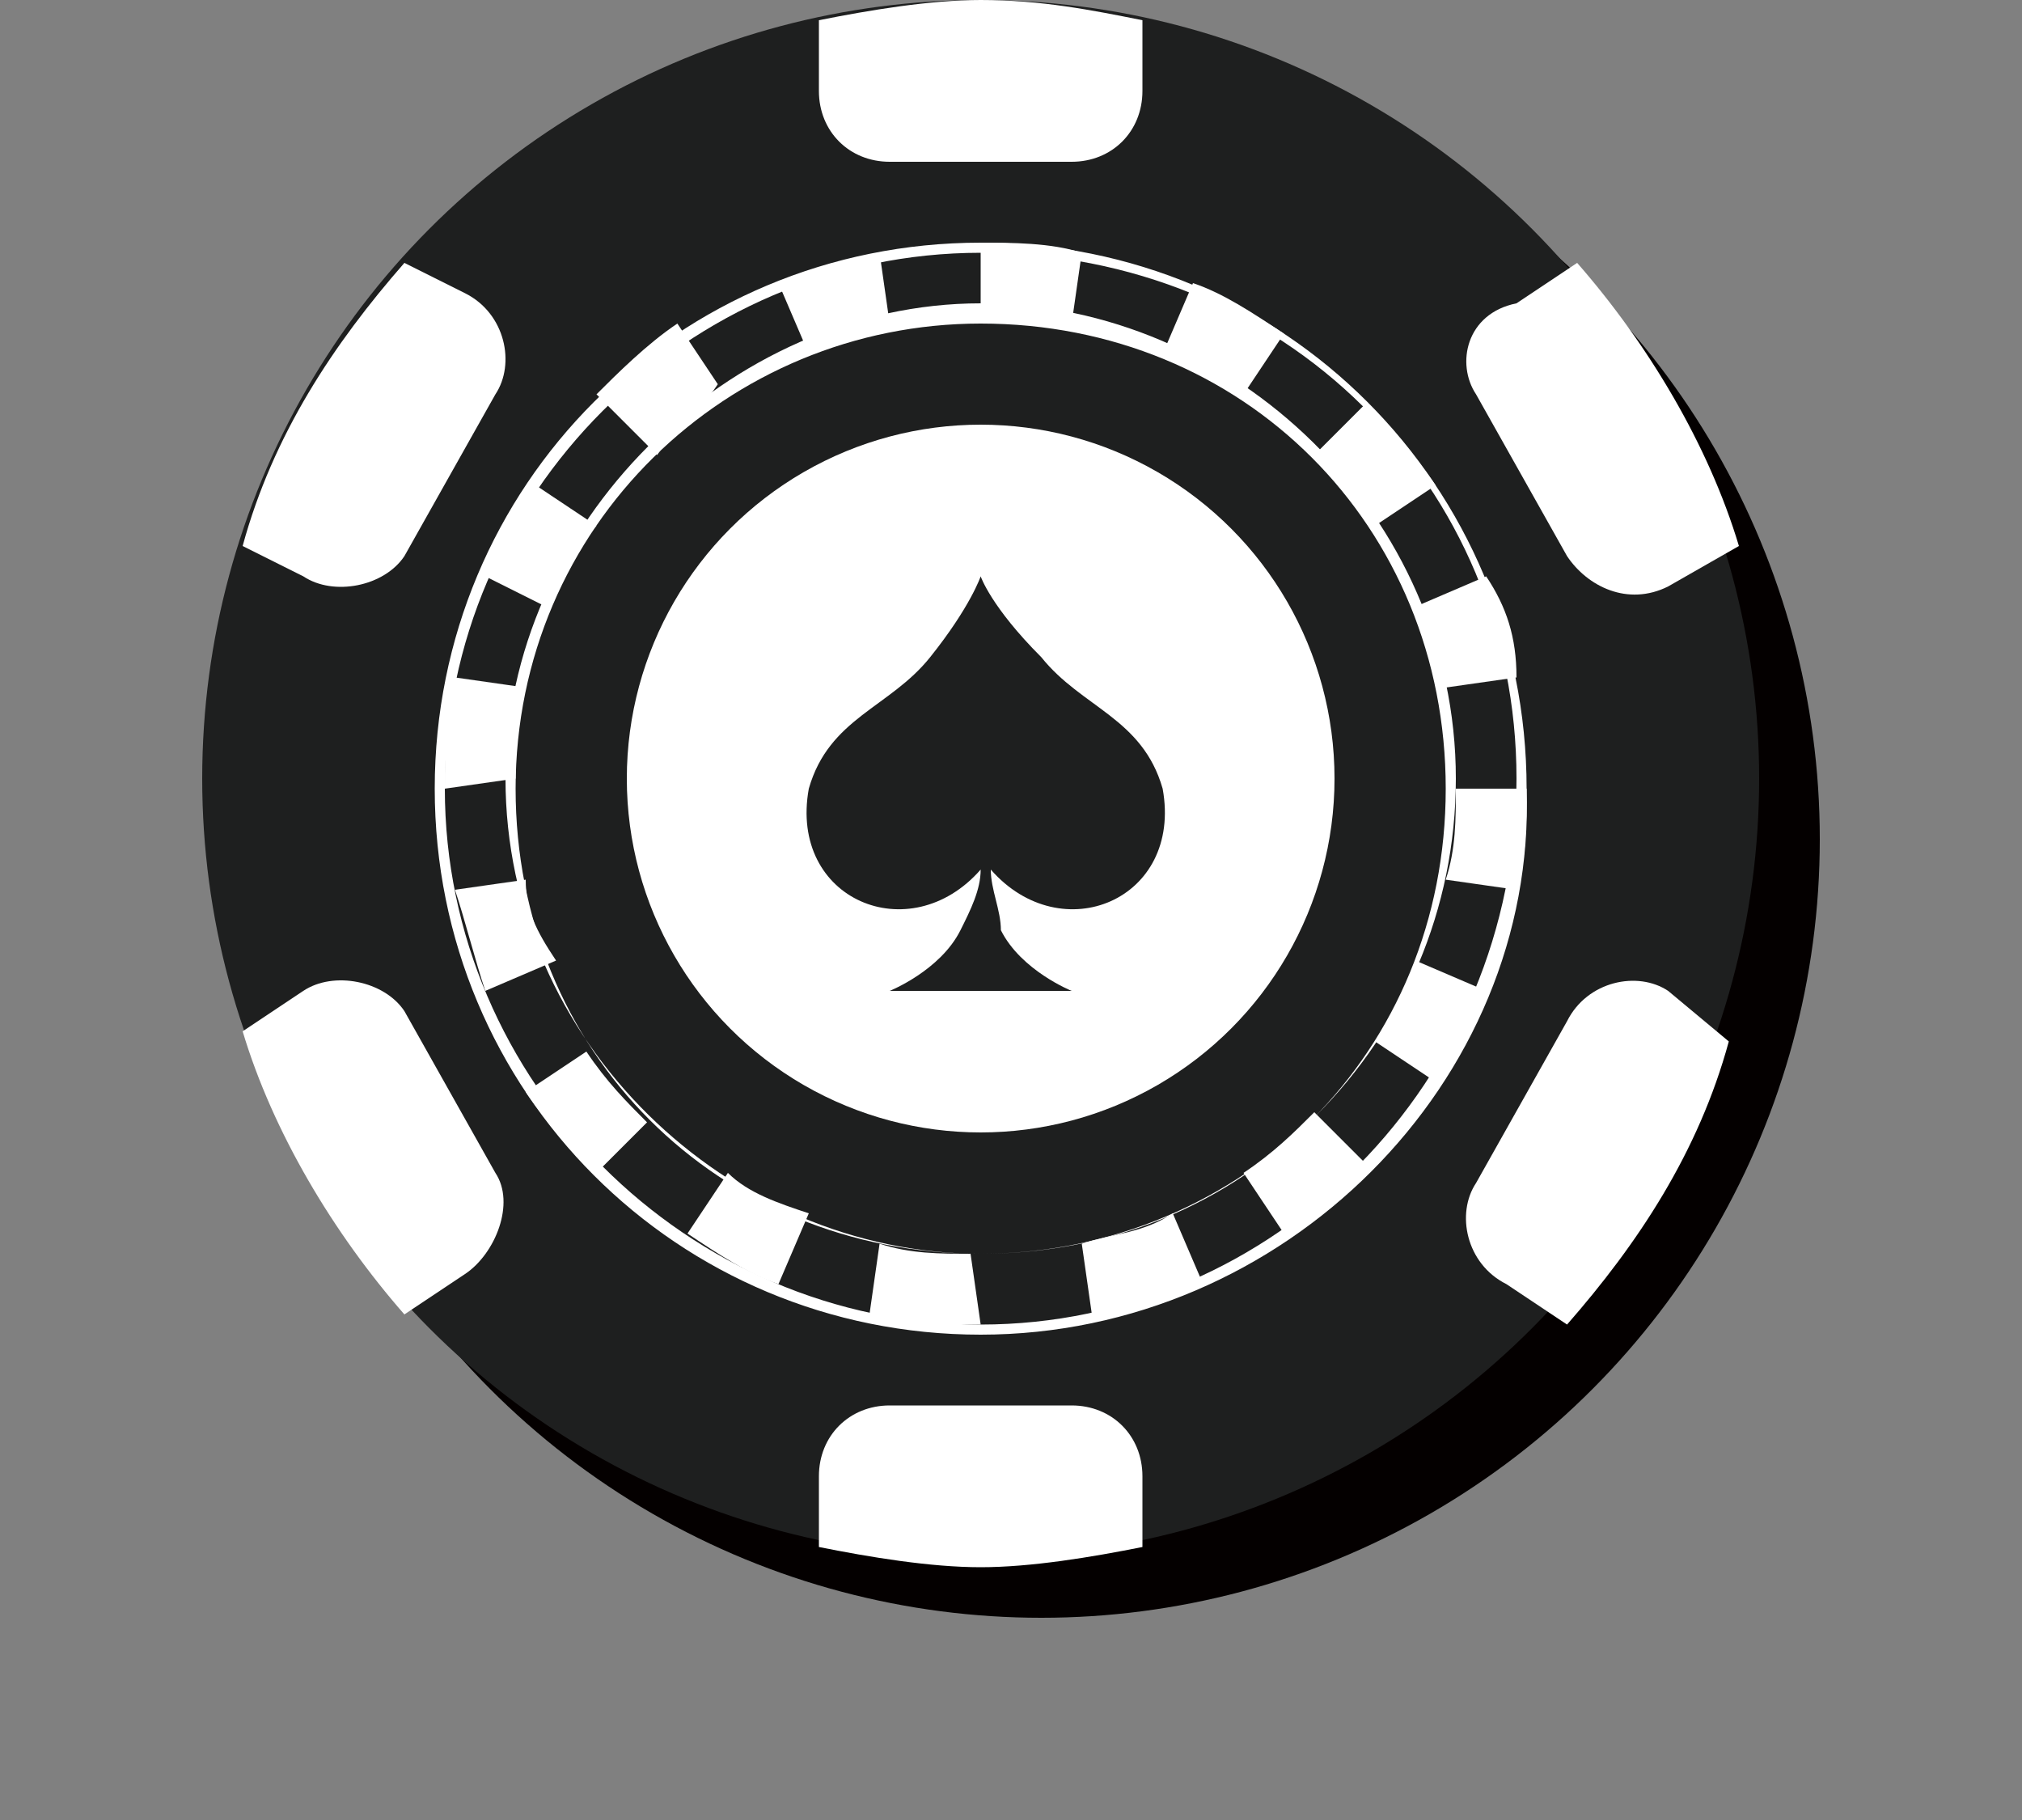
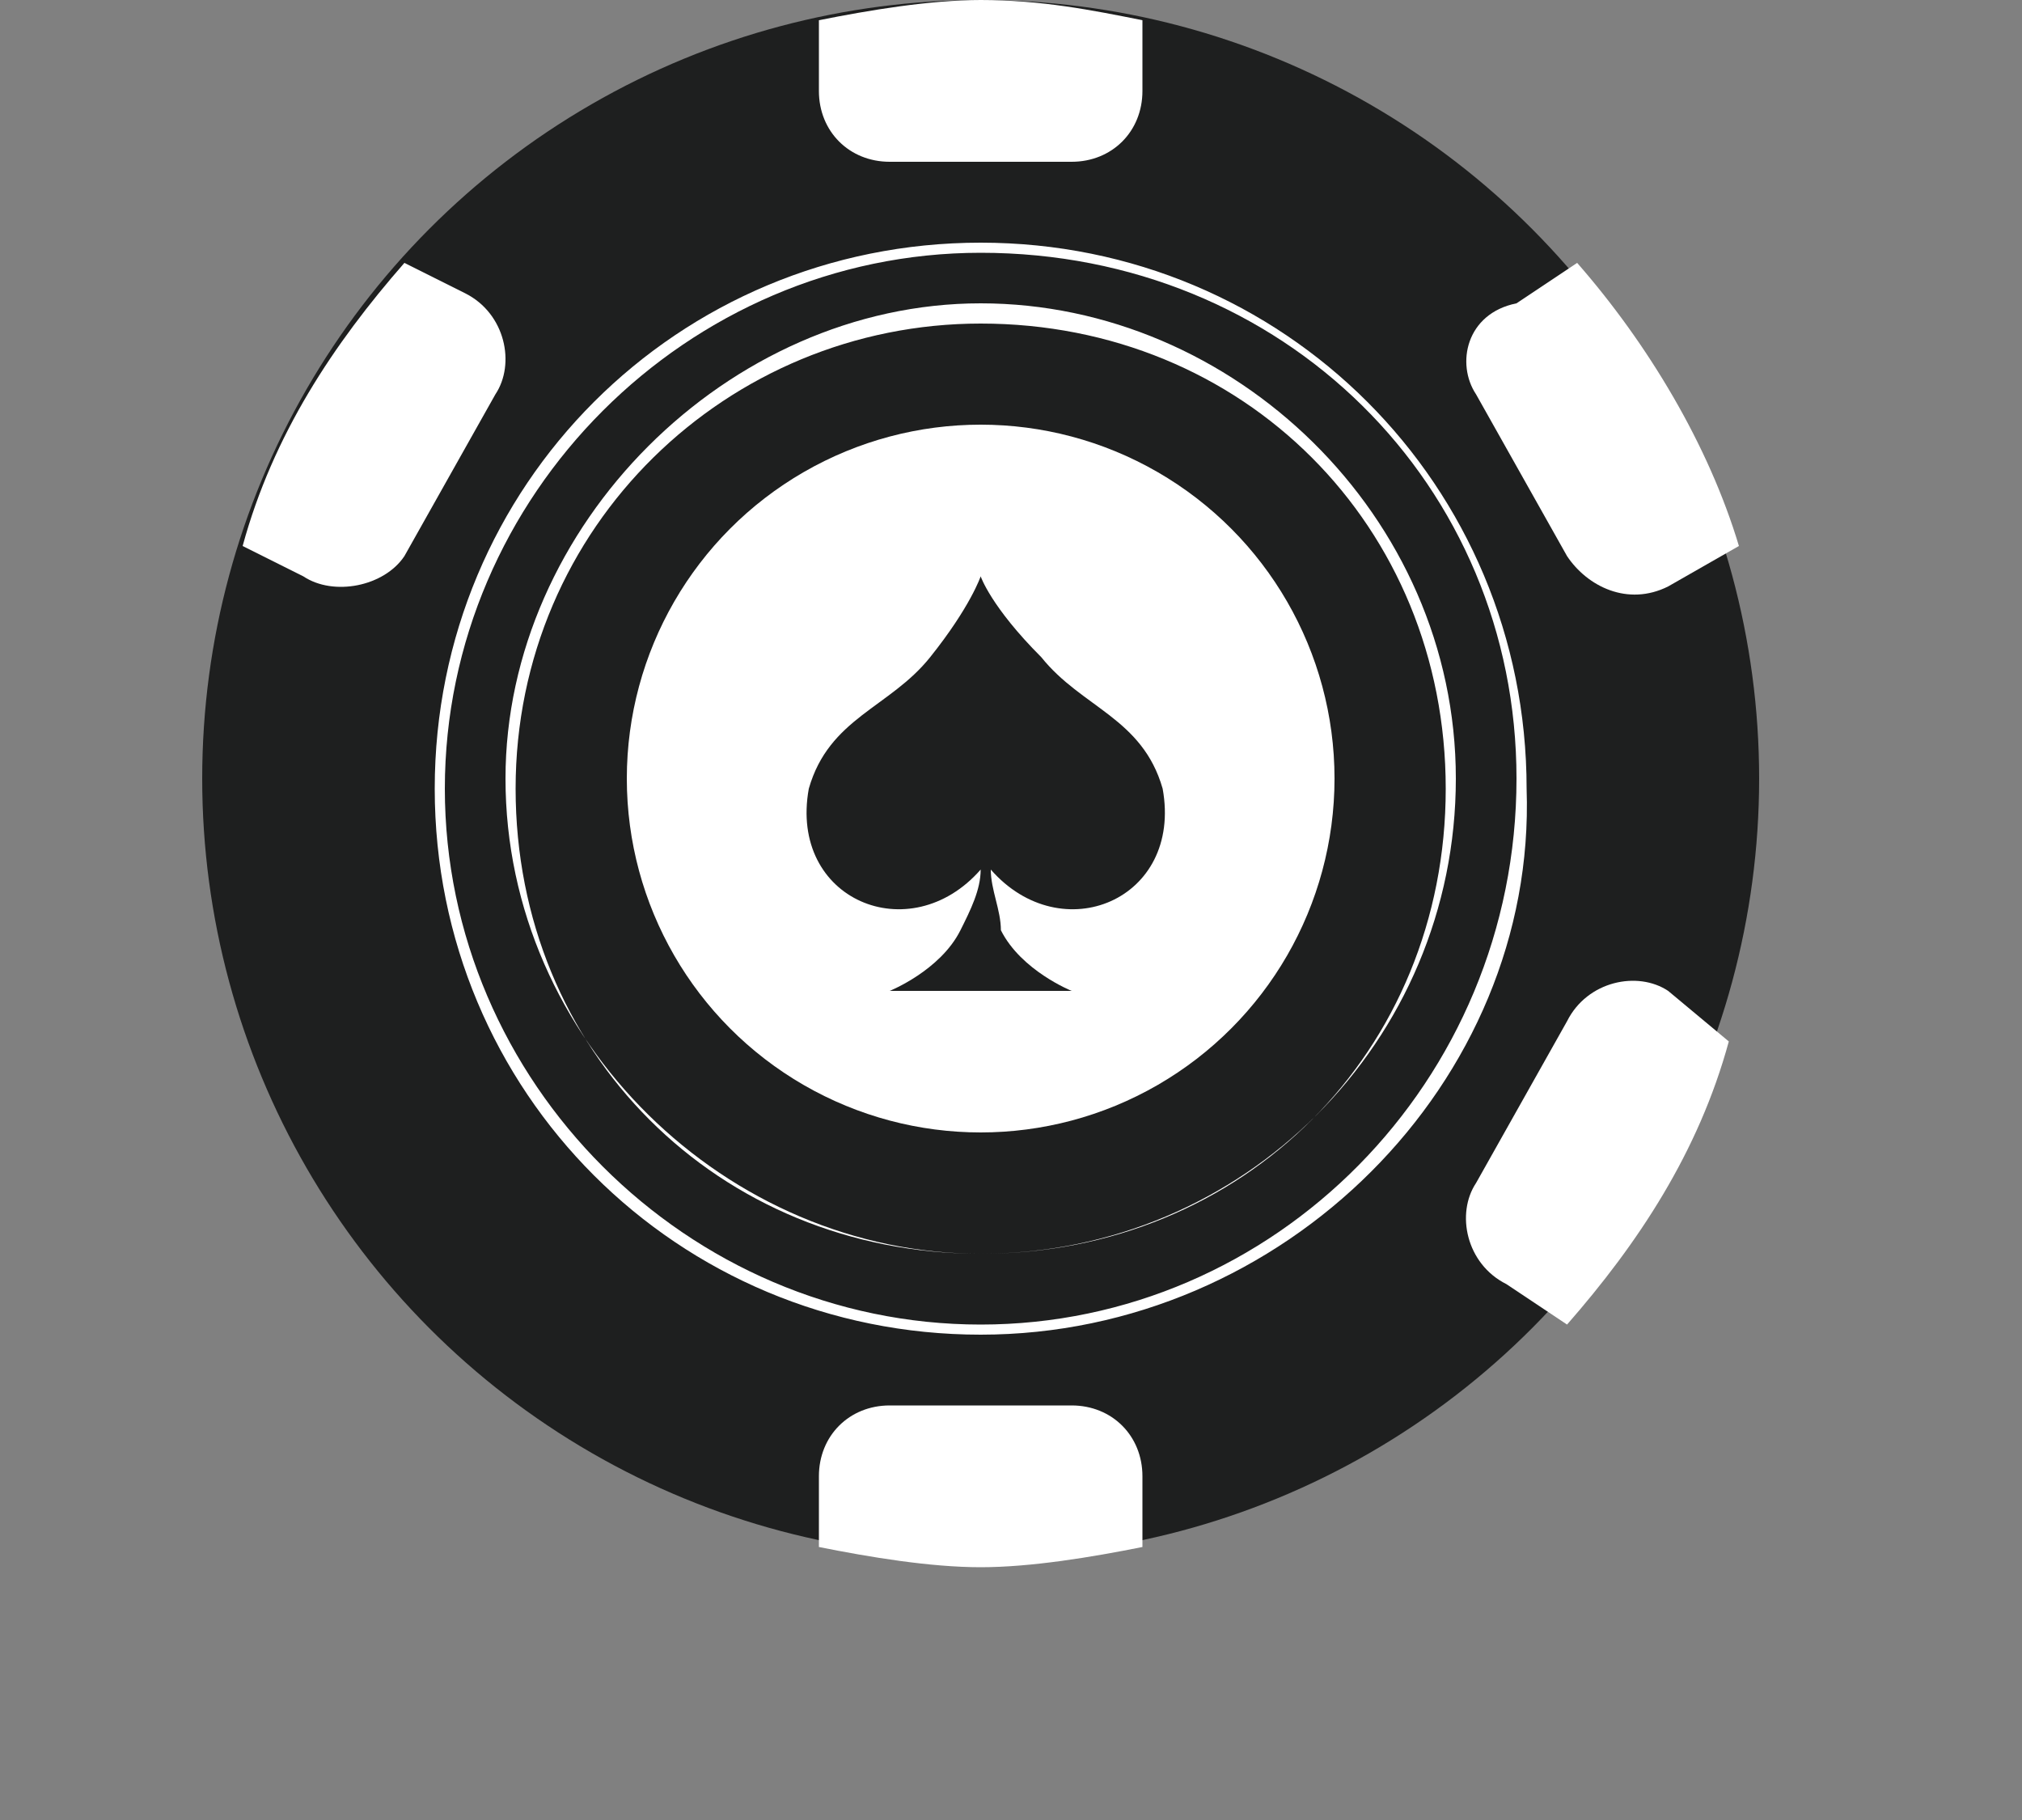
<svg xmlns="http://www.w3.org/2000/svg" version="1.1" id="レイヤー_1" x="0px" y="0px" width="20px" height="18px" viewBox="0 0 20 18" style="enable-background:new 0 0 20 18;" xml:space="preserve">
  <rect x="0" y="0" width="20" height="18" fill="#808080" stroke="none" />
  <style type="text/css">
	.st0{fill:#040000;}
	.st1{fill:#1E1F1F;}
	.st2{fill:#FFFFFF;}
</style>
  <g>
    <g>
-       <circle class="st0" cx="10.3" cy="8.3" r="7.7" />
      <circle class="st1" cx="9.7" cy="7.7" r="7.7" />
      <circle class="st2" cx="9.7" cy="7.7" r="3.5" />
      <g>
-         <path class="st2" d="M9.7,13.1L9.7,13.1c-0.4,0-0.7,0-1.1-0.1l0.1-0.7c0.3,0.1,0.6,0.1,0.9,0.1L9.7,13.1z M10.8,13l-0.1-0.7     c0.3-0.1,0.6-0.1,0.9-0.3l0.3,0.7C11.5,12.9,11.1,13,10.8,13z M7.7,12.7c-0.3-0.1-0.6-0.3-0.9-0.5l0.4-0.6     C7.4,11.8,7.7,11.9,8,12L7.7,12.7z M12.7,12.2l-0.4-0.6c0.3-0.2,0.5-0.4,0.7-0.6l0.5,0.5C13.3,11.8,13,12,12.7,12.2z M5.9,11.6     c-0.2-0.2-0.5-0.5-0.7-0.8l0.6-0.4c0.2,0.3,0.4,0.5,0.6,0.7L5.9,11.6z M14.2,10.7l-0.6-0.4c0.2-0.3,0.3-0.5,0.4-0.8l0.7,0.3     C14.6,10.1,14.4,10.4,14.2,10.7z M4.8,9.8c-0.1-0.3-0.2-0.7-0.3-1l0.7-0.1C5.2,9,5.3,9.2,5.5,9.5L4.8,9.8z M15,8.8l-0.7-0.1     c0.1-0.3,0.1-0.6,0.1-0.9v0h0.7v0C15.1,8.1,15.1,8.5,15,8.8z M4.4,7.8L4.4,7.8c0-0.4,0-0.7,0.1-1.1l0.7,0.1     C5.1,7.1,5.1,7.4,5.1,7.7L4.4,7.8z M14.3,6.8C14.2,6.5,14.2,6.2,14,6l0.7-0.3C14.9,6,15,6.3,15,6.7L14.3,6.8z M5.4,6L4.8,5.7     c0.1-0.3,0.3-0.6,0.5-0.9l0.6,0.4C5.7,5.4,5.6,5.7,5.4,6z M13.6,5.2c-0.2-0.3-0.4-0.5-0.6-0.7l0.5-0.5c0.2,0.2,0.5,0.5,0.7,0.8     L13.6,5.2z M6.5,4.5L5.9,3.9c0.2-0.2,0.5-0.5,0.8-0.7l0.4,0.6C6.9,4.1,6.7,4.2,6.5,4.5z M12.3,3.9c-0.3-0.2-0.5-0.3-0.8-0.4     l0.3-0.7c0.3,0.1,0.6,0.3,0.9,0.5L12.3,3.9z M8,3.5L7.7,2.8c0.3-0.1,0.7-0.2,1-0.3l0.1,0.7C8.5,3.2,8.2,3.3,8,3.5z M10.6,3.2     C10.3,3.1,10,3.1,9.7,3.1h0V2.4h0c0.3,0,0.7,0,1,0.1L10.6,3.2z" />
-       </g>
+         </g>
      <g>
        <path class="st2" d="M9.7,12.4C7.2,12.4,5,10.3,5,7.7C5,5.2,7.2,3,9.7,3s4.7,2.1,4.7,4.7C14.4,10.3,12.3,12.4,9.7,12.4z M9.7,3.2     c-2.5,0-4.6,2-4.6,4.6s2,4.6,4.6,4.6s4.6-2,4.6-4.6S12.3,3.2,9.7,3.2z" />
      </g>
      <g>
        <path class="st2" d="M9.7,13.2c-3,0-5.4-2.4-5.4-5.4c0-3,2.4-5.4,5.4-5.4c3,0,5.4,2.4,5.4,5.4C15.2,10.7,12.7,13.2,9.7,13.2z      M9.7,2.5c-2.9,0-5.3,2.4-5.3,5.3c0,2.9,2.4,5.3,5.3,5.3S15,10.7,15,7.7C15,4.8,12.7,2.5,9.7,2.5z" />
      </g>
      <path class="st2" d="M8.8,1.6h1.8c0.4,0,0.7-0.3,0.7-0.7V0.2C10.8,0.1,10.3,0,9.7,0C9.2,0,8.6,0.1,8.1,0.2v0.7    C8.1,1.3,8.4,1.6,8.8,1.6z" />
      <path class="st2" d="M10.6,13.9H8.8c-0.4,0-0.7,0.3-0.7,0.7v0.7c0.5,0.1,1.1,0.2,1.6,0.2c0.5,0,1.1-0.1,1.6-0.2v-0.7    C11.3,14.2,11,13.9,10.6,13.9z" />
      <path class="st2" d="M4,5.5l0.9-1.6c0.2-0.3,0.1-0.8-0.3-1L4,2.6C3.3,3.4,2.7,4.3,2.4,5.4L3,5.7C3.3,5.9,3.8,5.8,4,5.5z" />
      <path class="st2" d="M16.5,9.8c-0.3-0.2-0.8-0.1-1,0.3l-0.9,1.6c-0.2,0.3-0.1,0.8,0.3,1l0.6,0.4c0.7-0.8,1.3-1.7,1.6-2.8L16.5,9.8    z" />
-       <path class="st2" d="M4.9,11.6L4,10C3.8,9.7,3.3,9.6,3,9.8l-0.6,0.4c0.3,1,0.9,2,1.6,2.8l0.6-0.4C4.9,12.4,5.1,11.9,4.9,11.6z" />
      <path class="st2" d="M14.6,3.9l0.9,1.6c0.2,0.3,0.6,0.5,1,0.3l0.7-0.4c-0.3-1-0.9-2-1.6-2.8l-0.6,0.4C14.5,3.1,14.4,3.6,14.6,3.9z    " />
      <path class="st1" d="M11.5,7.8c-0.2-0.7-0.8-0.8-1.2-1.3C9.8,6,9.7,5.7,9.7,5.7h0h0c0,0-0.1,0.3-0.5,0.8C8.8,7,8.2,7.1,8,7.8    C7.8,8.9,9,9.4,9.7,8.6c0,0.2-0.1,0.4-0.2,0.6C9.3,9.6,8.8,9.8,8.8,9.8h0.9h0.9c0,0-0.5-0.2-0.7-0.6C9.9,9,9.8,8.8,9.8,8.6    C10.5,9.4,11.7,8.9,11.5,7.8z" />
    </g>
  </g>
</svg>